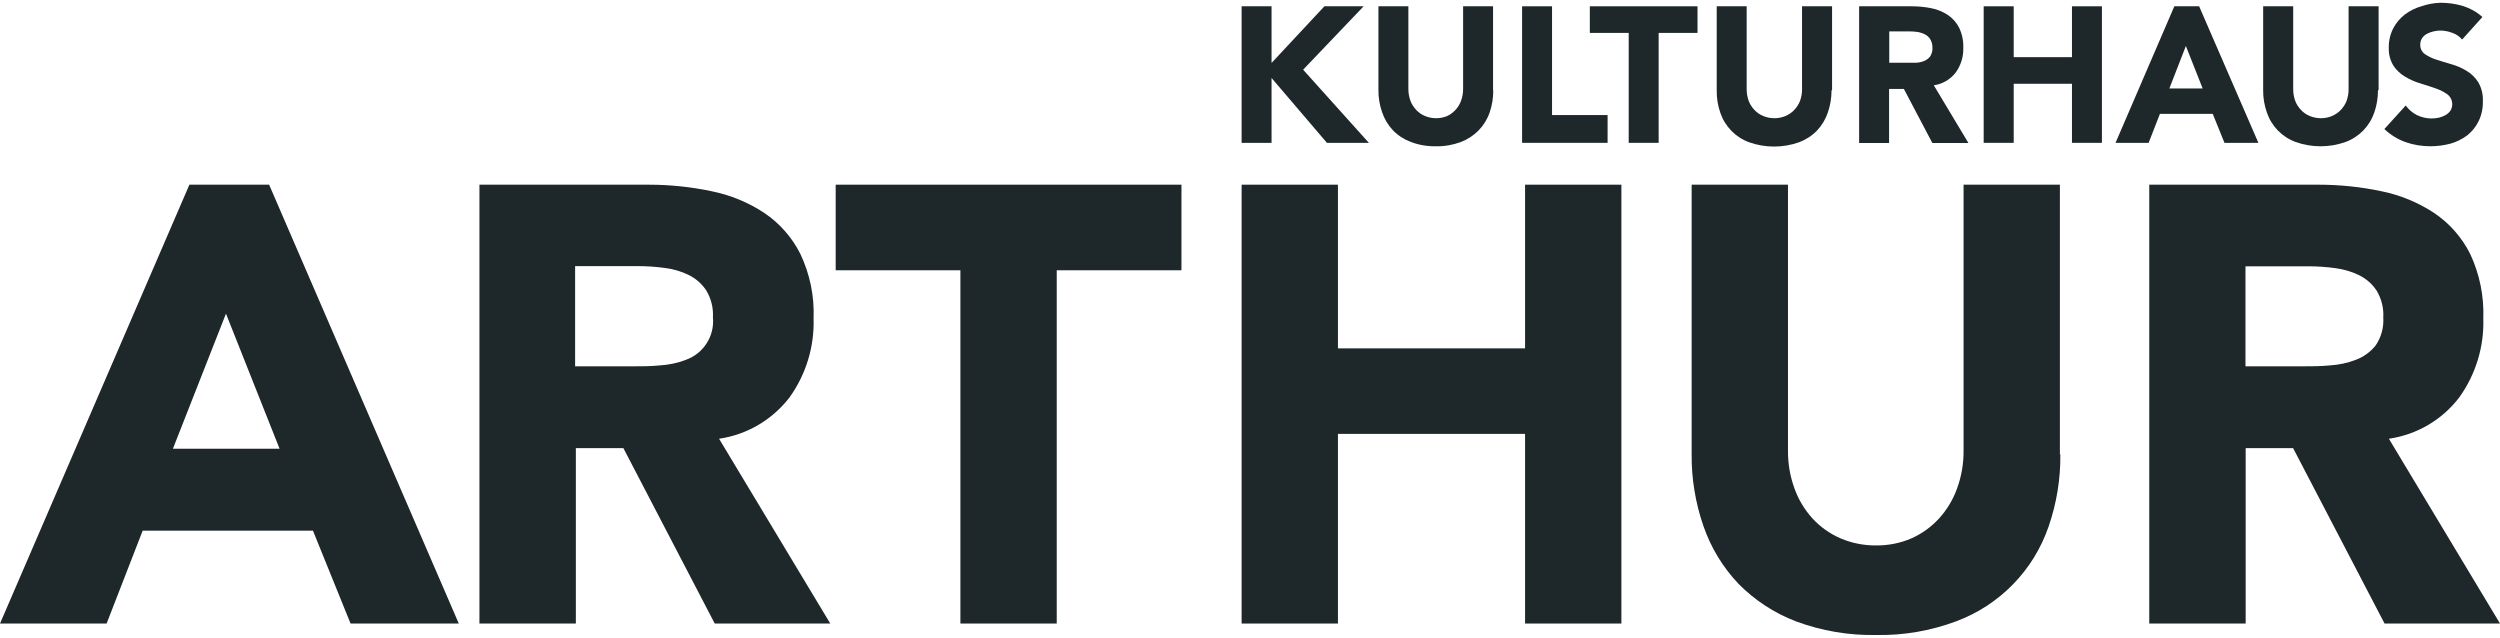
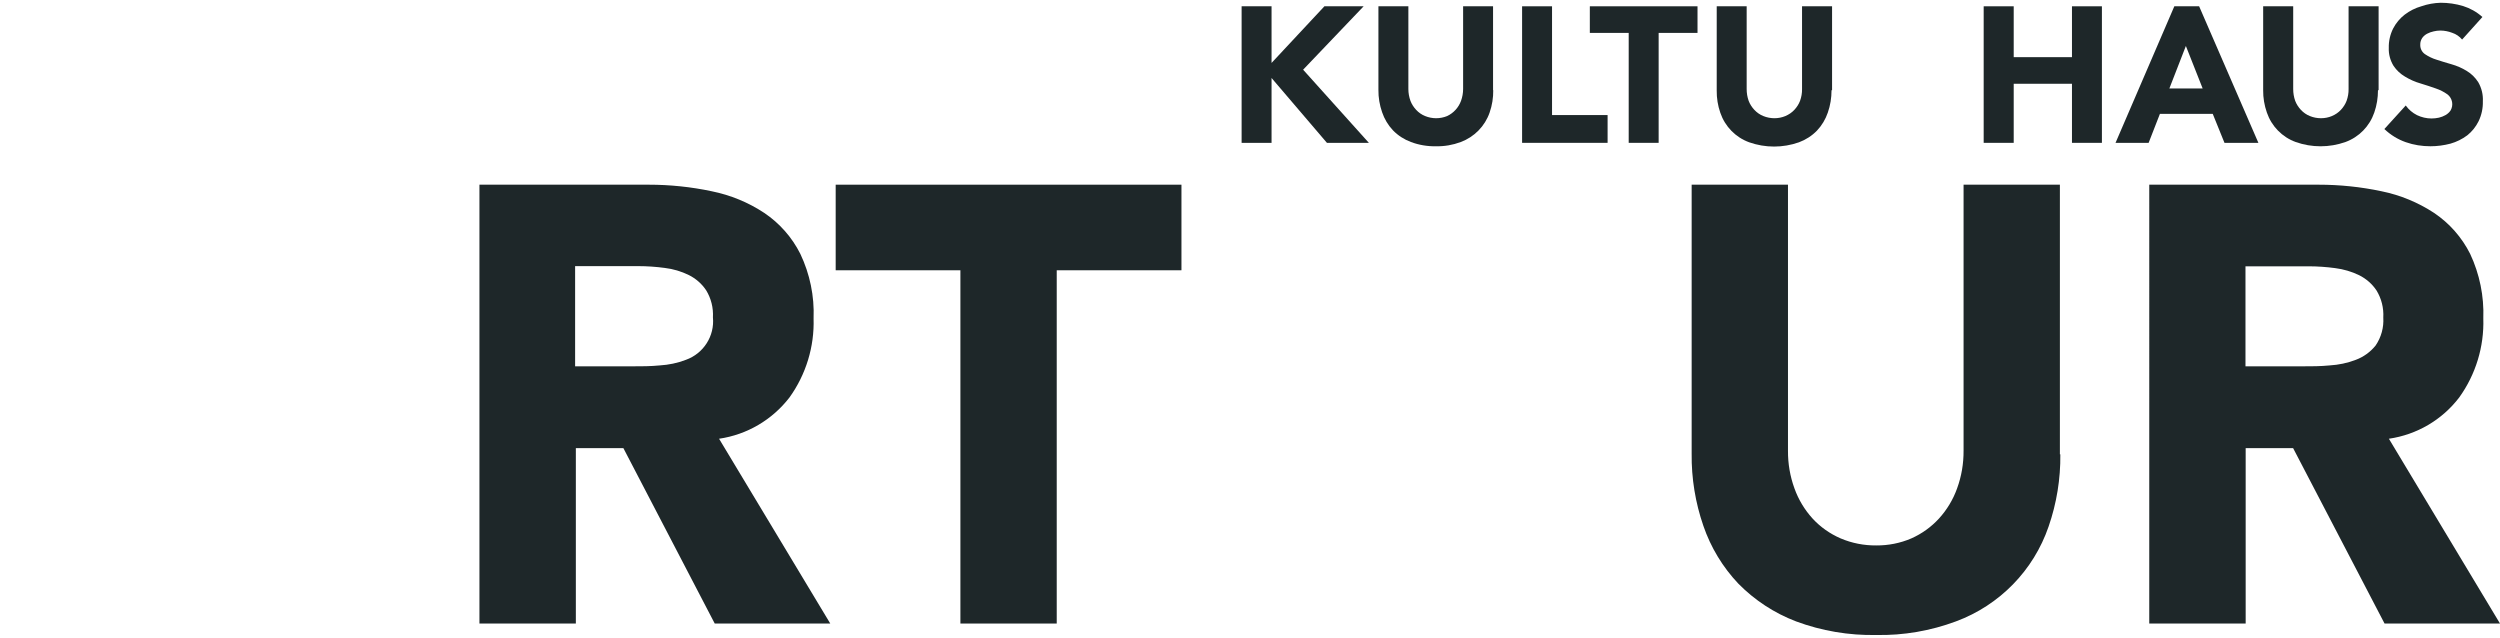
<svg xmlns="http://www.w3.org/2000/svg" id="Layer_1" version="1.1" viewBox="0 0 277.2 70.07" width="200" height="51">
  <defs>
    <style>
      .st0 {
        fill: #1e2729;
      }
    </style>
  </defs>
  <g id="Ebene_2">
    <g id="Ebene_1-2">
      <polygon class="st0" points="137.67 .39 140.99 .39 140.99 6.67 146.85 .39 151.2 .39 144.49 7.42 151.78 15.53 147.13 15.53 140.99 8.34 140.99 15.53 137.67 15.53 137.67 .39 137.67 .39" />
      <path class="st0" d="M165.57,9.69c.01.84-.12,1.68-.4,2.48-.52,1.51-1.7,2.71-3.2,3.27-.88.33-1.81.49-2.75.47-.94.02-1.89-.14-2.77-.47-.75-.28-1.44-.72-2-1.3-.54-.57-.95-1.26-1.2-2-.28-.8-.42-1.64-.41-2.48V.39h3.32v9.17c0,.45.08.89.23,1.31.14.37.36.71.63,1,.28.3.62.54,1,.69.78.32,1.66.32,2.44,0,.72-.34,1.27-.95,1.54-1.69.15-.42.23-.86.23-1.31V.39h3.32v9.3h.02Z" />
      <polygon class="st0" points="168.77 .39 172.09 .39 172.09 12.45 178.25 12.45 178.25 15.53 168.77 15.53 168.77 .39 168.77 .39" />
      <polygon class="st0" points="180.59 3.34 176.28 3.34 176.28 .39 188.22 .39 188.22 3.34 183.91 3.34 183.91 15.53 180.59 15.53 180.59 3.34 180.59 3.34" />
      <path class="st0" d="M203.08,9.69c0,.84-.13,1.68-.41,2.48-.25.74-.66,1.43-1.2,2-.56.58-1.25,1.02-2,1.3-1.79.63-3.73.63-5.52,0-1.51-.55-2.68-1.75-3.2-3.27-.28-.8-.41-1.64-.4-2.48V.39h3.32v9.17c0,.45.07.89.22,1.31.14.37.36.71.63,1,.28.3.62.54,1,.69.39.16.81.24,1.23.24.42,0,.83-.08,1.21-.24.38-.16.72-.39,1-.69.27-.29.49-.63.63-1,.15-.42.23-.86.22-1.31V.39h3.33v9.3h-.06Z" />
-       <path class="st0" d="M206.16.39h5.84c.73,0,1.46.07,2.18.22.65.13,1.26.39,1.81.75.53.36.95.84,1.24,1.41.33.7.49,1.46.46,2.23.03.98-.27,1.94-.84,2.73-.59.77-1.46,1.28-2.43,1.42l3.84,6.4h-4l-3.16-6h-1.64v6h-3.32V.39h.02ZM209.48,6.65h2.95c.31-.01.62-.08.91-.19.26-.11.49-.28.67-.5.19-.3.29-.65.26-1,0-.34-.08-.67-.27-.96-.15-.22-.36-.4-.6-.52-.26-.12-.54-.21-.83-.25-.31-.04-.61-.06-.92-.06h-2.17v3.48h0Z" />
      <polygon class="st0" points="219.95 .39 223.28 .39 223.28 6.03 229.74 6.03 229.74 .39 233.06 .39 233.06 15.53 229.74 15.53 229.74 8.98 223.28 8.98 223.28 15.53 219.95 15.53 219.95 .39 219.95 .39" />
      <path class="st0" d="M241.09.39h2.75l6.57,15.14h-3.76l-1.3-3.21h-5.86l-1.25,3.21h-3.67l6.52-15.14ZM242.37,4.79l-1.83,4.71h3.69l-1.86-4.71Z" />
      <path class="st0" d="M263.67,9.69c0,.84-.13,1.68-.41,2.48-.52,1.52-1.69,2.72-3.2,3.27-1.78.63-3.73.63-5.51,0-1.51-.55-2.68-1.75-3.2-3.27-.28-.8-.42-1.64-.41-2.48V.39h3.33v9.17c0,.45.07.89.22,1.31.14.37.36.71.63,1,.28.3.62.54,1,.69.39.16.81.24,1.23.24.42,0,.83-.08,1.21-.24.38-.16.72-.39,1-.69.27-.29.49-.63.63-1,.15-.42.23-.86.22-1.31V.39h3.33v9.3h-.07Z" />
      <path class="st0" d="M273,4.08c-.29-.35-.67-.61-1.1-.75-.42-.16-.86-.25-1.31-.25-.25,0-.5.03-.74.09-.25.05-.5.14-.73.26-.22.12-.41.28-.55.48-.14.22-.22.47-.21.73-.02.41.17.81.51,1.05.4.27.83.48,1.29.62.52.17,1.07.34,1.67.51.59.17,1.15.41,1.67.73.52.31.96.74,1.29,1.26.37.64.55,1.38.51,2.12.02.76-.14,1.51-.47,2.2-.3.61-.73,1.15-1.26,1.57-.56.42-1.19.73-1.86.92-.72.19-1.47.29-2.22.29-.93,0-1.85-.14-2.73-.45-.89-.31-1.7-.81-2.38-1.46l2.37-2.61c.32.45.75.82,1.25,1.07.5.24,1.05.37,1.61.37.28,0,.55-.03.82-.09.26-.06.51-.16.74-.29.21-.12.4-.29.54-.49.36-.59.22-1.36-.32-1.79-.4-.29-.84-.51-1.31-.67-.53-.19-1.1-.37-1.71-.56-.6-.17-1.17-.43-1.7-.75-.51-.3-.94-.7-1.27-1.19-.37-.6-.56-1.3-.53-2-.02-.74.15-1.48.48-2.14.31-.6.75-1.13,1.28-1.54.55-.42,1.18-.74,1.85-.93.69-.24,1.42-.37,2.15-.39.84,0,1.67.12,2.47.36.8.25,1.53.66,2.15,1.22l-2.25,2.5Z" />
-       <path class="st0" d="M21,20.17h8.84l21.03,48.66h-12l-4.17-10.3H15.82l-4,10.3H0L21,20.17ZM25.11,34.33l-5.94,15.12h11.83l-6-15.12h.11Z" />
      <path class="st0" d="M53.16,20.17h18.76c2.35,0,4.7.24,7,.73,2.08.42,4.05,1.23,5.82,2.4,1.7,1.14,3.08,2.71,4,4.54,1.06,2.23,1.57,4.69,1.47,7.16.1,3.13-.84,6.21-2.67,8.76-1.91,2.48-4.71,4.13-7.81,4.58l12.33,20.49h-12.81l-10.13-19.45h-5.27v19.45h-10.69V20.17ZM63.85,40.31h6.29c1,0,2,0,3-.1,1-.06,1.98-.26,2.91-.62,1.96-.7,3.2-2.64,3-4.71.06-1.05-.2-2.1-.75-3-.48-.72-1.14-1.3-1.92-1.69-.84-.41-1.74-.68-2.67-.79-.97-.13-1.96-.2-2.94-.2h-7v11.11h.08Z" />
      <polygon class="st0" points="106.49 29.66 92.66 29.66 92.66 20.17 131 20.17 131 29.66 117.17 29.66 117.17 68.83 106.49 68.83 106.49 29.66 106.49 29.66" />
-       <polygon class="st0" points="137.67 20.17 148.35 20.17 148.35 38.32 169.1 38.32 169.1 20.17 179.78 20.17 179.78 68.83 169.1 68.83 169.1 47.8 148.35 47.8 148.35 68.83 137.67 68.83 137.67 20.17 137.67 20.17" />
      <path class="st0" d="M228.45,50.07c.03,2.72-.41,5.43-1.3,8-1.67,4.87-5.44,8.73-10.27,10.52-2.82,1.05-5.82,1.57-8.83,1.51-3.04.06-6.06-.45-8.91-1.51-2.41-.92-4.59-2.35-6.4-4.19-1.73-1.83-3.05-4.01-3.87-6.4-.89-2.57-1.33-5.28-1.3-8v-29.83h10.68v29.49c-.01,1.43.23,2.85.72,4.19.44,1.23,1.12,2.36,2,3.33.87.95,1.94,1.7,3.12,2.21,1.25.53,2.59.79,3.94.78,1.34.01,2.67-.25,3.9-.78,1.17-.52,2.21-1.27,3.07-2.21.88-.97,1.56-2.1,2-3.33.49-1.34.73-2.76.72-4.19v-29.49h10.68v29.9h.05Z" />
      <path class="st0" d="M238.31,20.17h18.76c2.35,0,4.7.24,7,.73,2.07.42,4.05,1.24,5.82,2.4,1.7,1.14,3.08,2.71,4,4.54,1.05,2.24,1.55,4.69,1.46,7.16.1,3.13-.84,6.21-2.67,8.76-1.9,2.49-4.7,4.13-7.8,4.58l12.32,20.49h-12.8l-10.14-19.45h-5.26v19.45h-10.69V20.17ZM249,40.31h6.3c1,0,2,0,3-.1,1-.06,1.98-.26,2.91-.62.86-.32,1.62-.87,2.2-1.59.62-.91.92-2,.85-3.1.06-1.05-.2-2.1-.75-3-.48-.72-1.14-1.3-1.92-1.69-.84-.41-1.74-.67-2.67-.79-.97-.13-1.96-.2-2.94-.2h-7v11.09h.02Z" />
    </g>
  </g>
</svg>